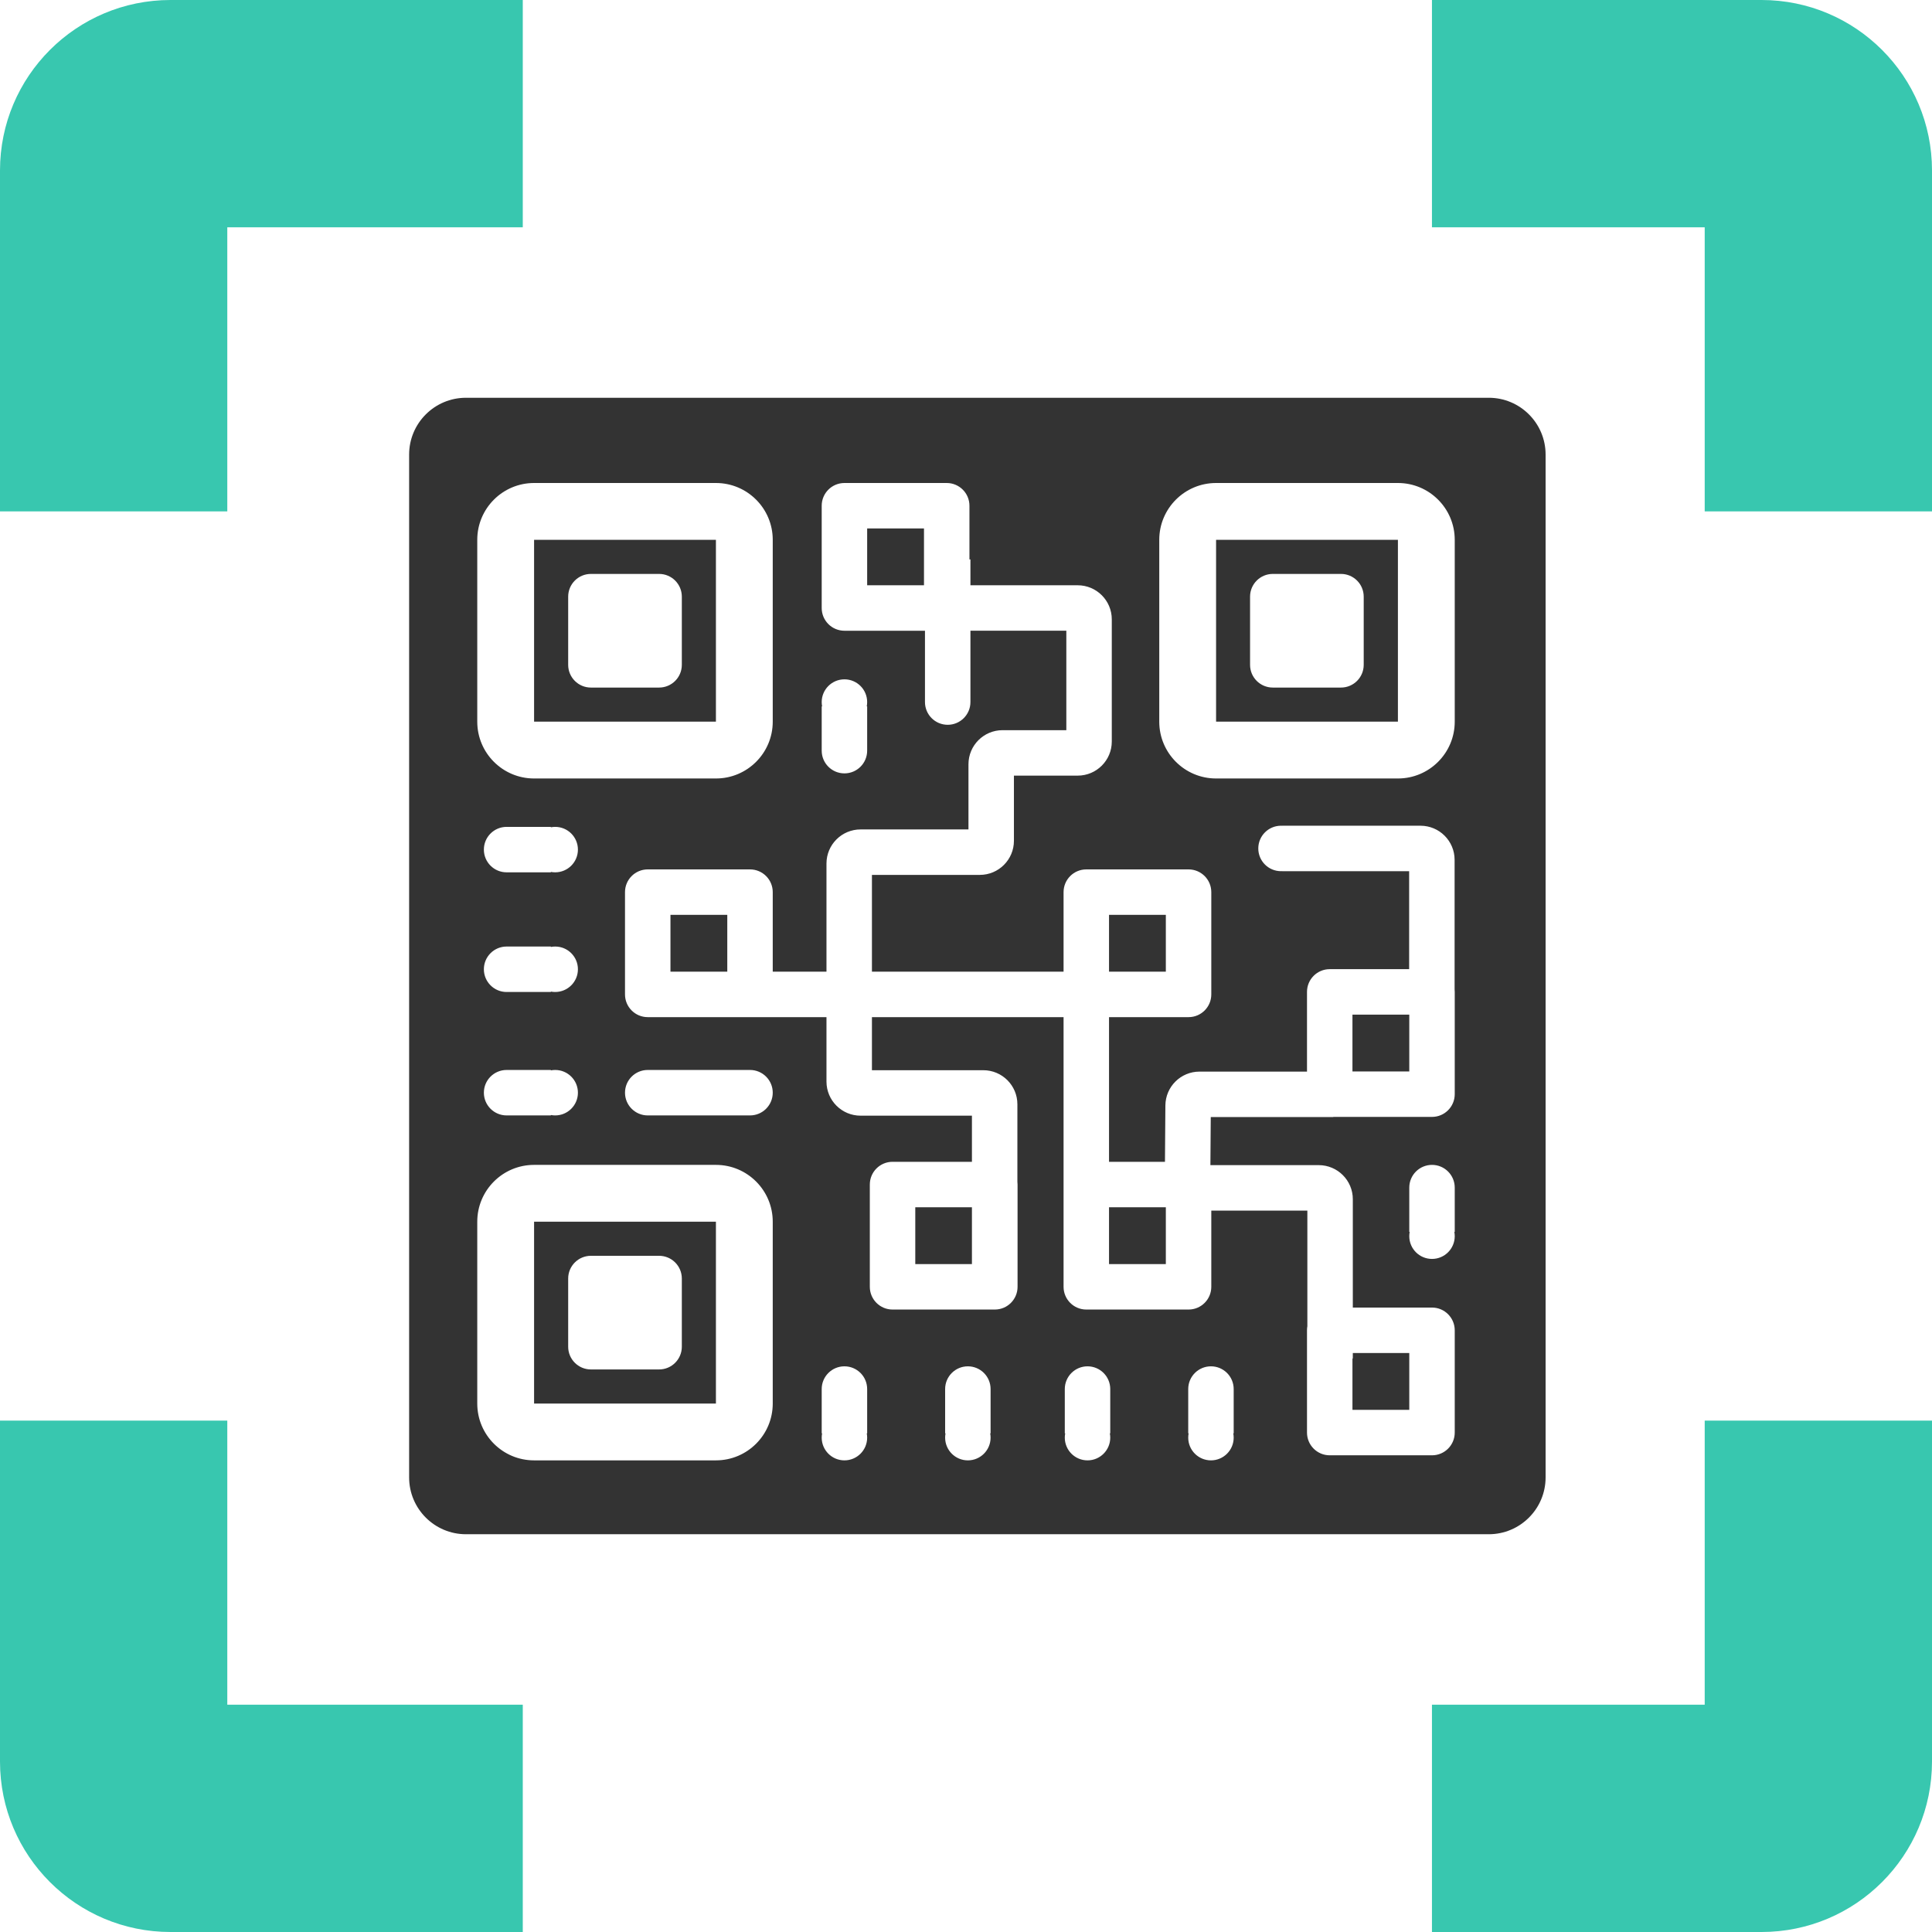
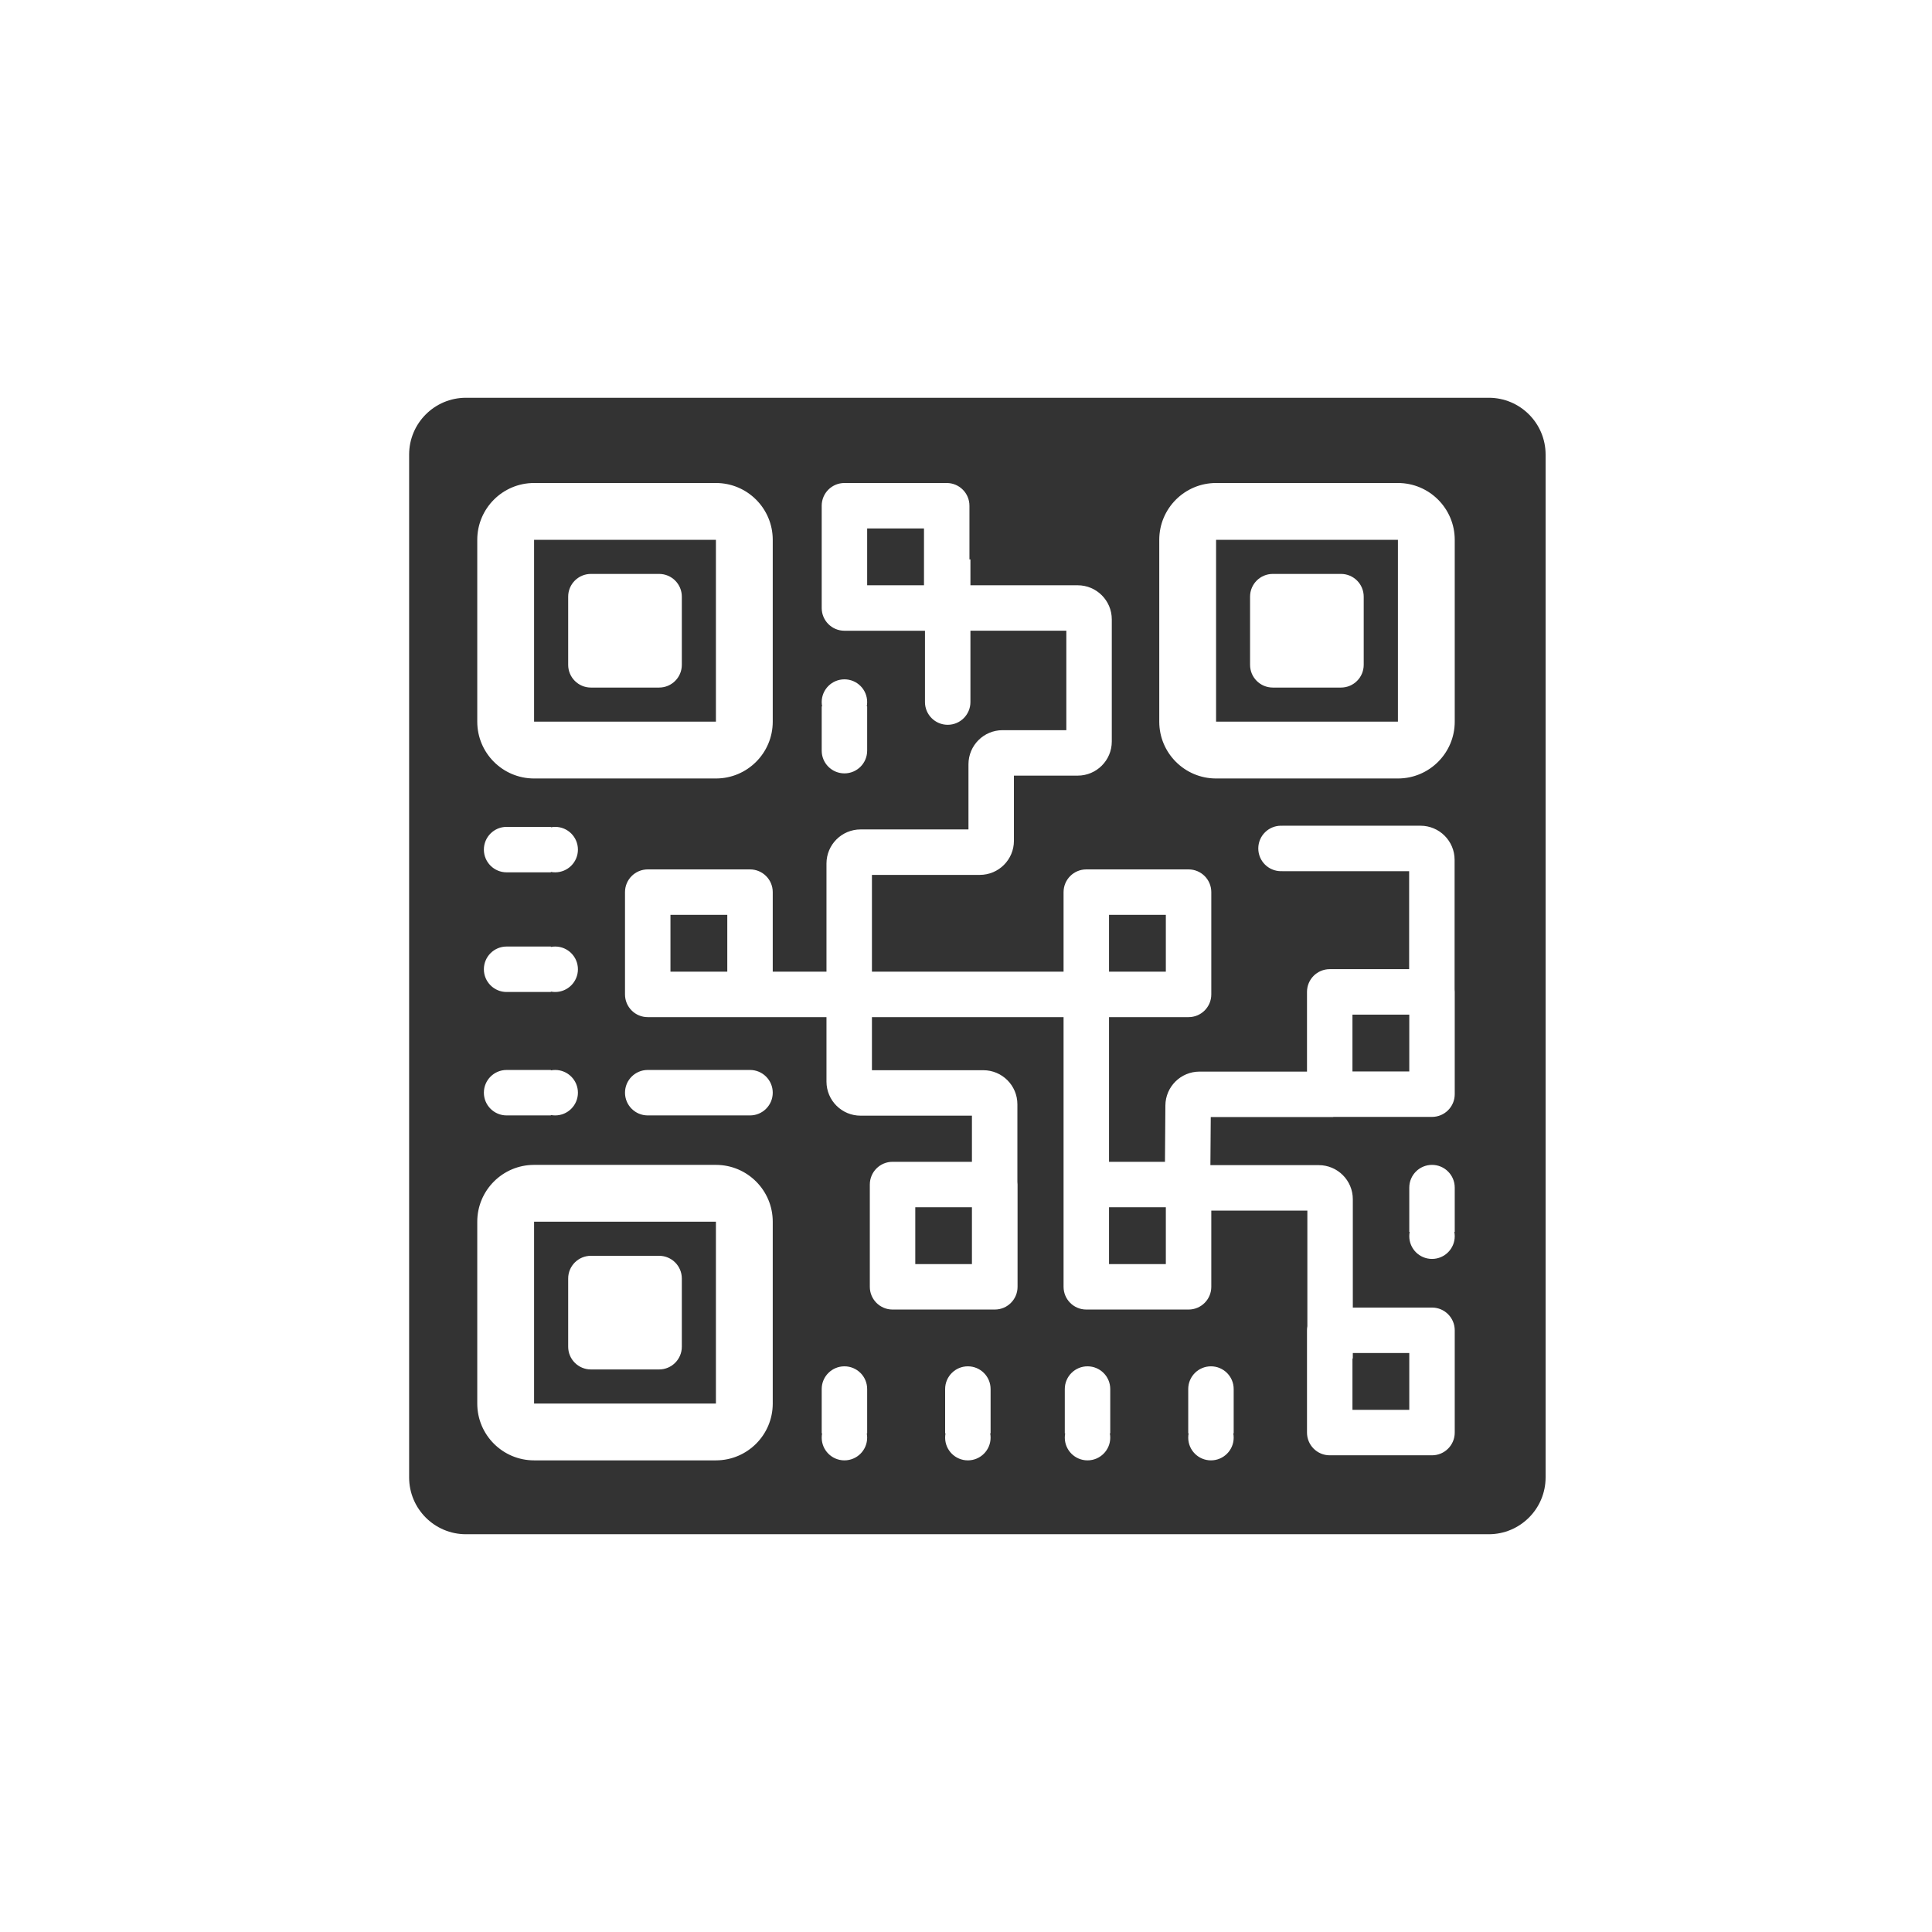
<svg xmlns="http://www.w3.org/2000/svg" width="170" height="170" viewBox="0 0 170 170" fill="none">
-   <path fill-rule="evenodd" clip-rule="evenodd" d="M46 0H15C6.716 0 0 6.716 0 15V45H20V20H46V0ZM46 150H20V125H0V155C0 163.284 6.716 170 15 170H46V150ZM126 170V150H150V125H170V155C170 163.284 163.284 170 155 170H126ZM126 20V0H155C163.284 0 170 6.716 170 15V45H150V20H126Z" fill="#38C7AF" />
  <path fill-rule="evenodd" clip-rule="evenodd" d="M41 35C38.239 35 36 37.239 36 40V130C36 132.761 38.239 135 41 135H131C133.761 135 136 132.761 136 130V40C136 37.239 133.761 35 131 35H41ZM46.995 47.5H62.995V63.5H46.995V47.5ZM41.995 47.5C41.995 44.739 44.234 42.5 46.995 42.5H62.995C65.757 42.5 67.995 44.739 67.995 47.5V63.5C67.995 66.261 65.757 68.5 62.995 68.5H46.995C44.234 68.5 41.995 66.261 41.995 63.5V47.5ZM62.995 107.5V123.5H46.995V107.5H62.995ZM41.995 107.5C41.995 104.739 44.234 102.5 46.995 102.5H62.995C65.757 102.5 67.995 104.739 67.995 107.5V123.5C67.995 126.261 65.757 128.5 62.995 128.5H46.995C44.234 128.5 41.995 126.261 41.995 123.5V107.5ZM123.005 47.5H107.005V63.5H123.005V47.5ZM107.005 42.5C104.243 42.5 102.005 44.739 102.005 47.5V63.5C102.005 66.261 104.243 68.5 107.005 68.5H123.005C125.766 68.5 128.005 66.261 128.005 63.5V47.5C128.005 44.739 125.766 42.5 123.005 42.5H107.005ZM109.995 52.5C109.995 51.395 110.891 50.5 111.995 50.5H117.995C119.1 50.5 119.995 51.395 119.995 52.5V58.5C119.995 59.605 119.1 60.5 117.995 60.5H111.995C110.891 60.5 109.995 59.605 109.995 58.5V52.5ZM51.995 50.5C50.891 50.5 49.995 51.395 49.995 52.5V58.5C49.995 59.605 50.891 60.5 51.995 60.5H57.995C59.1 60.5 59.995 59.605 59.995 58.5V52.5C59.995 51.395 59.1 50.5 57.995 50.5H51.995ZM49.995 112.5C49.995 111.395 50.891 110.5 51.995 110.5H57.995C59.1 110.5 59.995 111.395 59.995 112.5V118.5C59.995 119.605 59.1 120.5 57.995 120.5H51.995C50.891 120.5 49.995 119.605 49.995 118.5V112.5ZM58.995 80.5V85.5H63.995V80.5H58.995ZM56.995 76.5C55.891 76.5 54.995 77.395 54.995 78.5V87.5C54.995 88.605 55.891 89.5 56.995 89.5H65.217H65.995H72.723V95.17C72.723 96.827 74.066 98.17 75.723 98.17H85.522V102.229H78.537C77.432 102.229 76.537 103.125 76.537 104.229V113.229C76.537 114.334 77.432 115.229 78.537 115.229H87.537C88.641 115.229 89.537 114.334 89.537 113.229V104.229C89.537 104.147 89.532 104.066 89.522 103.986V97.17C89.522 95.513 88.179 94.17 86.522 94.17H76.723V89.5H93.585V104.229V104.458V113.229C93.585 114.334 94.48 115.229 95.585 115.229H104.584C105.689 115.229 106.584 114.334 106.584 113.229V106.522H115.037V116.694C115.016 116.812 115.005 116.932 115.005 117.055V126.055C115.005 127.16 115.9 128.055 117.005 128.055H126.005C127.109 128.055 128.005 127.16 128.005 126.055V117.055C128.005 115.951 127.109 115.055 126.005 115.055H119.037V105.522C119.037 103.865 117.694 102.522 116.037 102.522H106.505L106.537 98.293L117.314 98.293V98.278H126.005C127.109 98.278 128.005 97.382 128.005 96.278V87.278C128.005 87.205 128.001 87.132 127.993 87.061V75.657C127.993 74 126.65 72.657 124.993 72.657H112.832V72.66C112.794 72.658 112.757 72.657 112.719 72.657C111.614 72.657 110.719 73.552 110.719 74.657C110.719 75.762 111.614 76.657 112.719 76.657C112.757 76.657 112.794 76.656 112.832 76.654V76.657H123.993V85.278H117.005C115.9 85.278 115.005 86.173 115.005 87.278V94.293L105.544 94.293C103.896 94.293 102.557 95.623 102.544 97.271L102.507 102.229H97.585V89.5L104.584 89.5C105.689 89.5 106.584 88.605 106.584 87.5V78.5C106.584 77.395 105.689 76.5 104.584 76.5H95.585C94.48 76.5 93.585 77.395 93.585 78.5V85.5L76.723 85.5V76.983H86.217C87.874 76.983 89.217 75.639 89.217 73.983V68.249H94.828C96.485 68.249 97.828 66.905 97.828 65.249V54.499C97.828 52.842 96.485 51.499 94.828 51.499H85.39V49.224H85.303V44.5C85.303 43.395 84.408 42.5 83.303 42.5H74.303C73.199 42.5 72.303 43.395 72.303 44.5V53.5C72.303 54.605 73.199 55.5 74.303 55.5H81.39V61.776V61.776C81.39 62.88 82.285 63.776 83.39 63.776C84.494 63.776 85.39 62.88 85.39 61.776V61.776V55.499H93.828V64.249H88.217C86.56 64.249 85.217 65.592 85.217 67.249V72.983H75.723C74.066 72.983 72.723 74.326 72.723 75.983V85.5L67.995 85.5V78.5C67.995 77.395 67.1 76.5 65.995 76.5H56.995ZM119.005 124.055V119.533H119.037V119.055H124.005V124.055H119.005ZM80.537 106.229H85.522V111.229H80.537V106.229ZM97.585 85.5V80.5H102.584V85.5H97.585ZM97.585 111.229V106.229H102.584V111.229H97.585ZM119.005 94.278V89.278H124.005V94.278H119.005ZM76.303 46.5V51.5H81.303V46.5H76.303ZM72.303 62.156V66.051V66.051C72.303 67.156 73.199 68.051 74.303 68.051C75.408 68.051 76.303 67.156 76.303 66.051V66.051V62.156H76.267C76.291 62.033 76.303 61.906 76.303 61.776C76.303 60.671 75.408 59.776 74.303 59.776C73.199 59.776 72.303 60.671 72.303 61.776C72.303 61.906 72.316 62.033 72.34 62.156H72.303ZM44.578 72.758H48.472V72.795C48.595 72.771 48.722 72.758 48.852 72.758C49.957 72.758 50.852 73.654 50.852 74.758C50.852 75.863 49.957 76.758 48.852 76.758C48.722 76.758 48.595 76.746 48.472 76.722V76.758H44.578H44.577C43.473 76.758 42.577 75.863 42.577 74.758C42.577 73.654 43.473 72.758 44.577 72.758H44.578ZM48.472 83.287H44.578H44.577C43.473 83.287 42.577 84.182 42.577 85.287C42.577 86.391 43.473 87.287 44.577 87.287H44.578H48.472V87.251C48.595 87.275 48.722 87.287 48.852 87.287C49.957 87.287 50.852 86.391 50.852 85.287C50.852 84.182 49.957 83.287 48.852 83.287C48.722 83.287 48.595 83.299 48.472 83.323V83.287ZM44.578 94.148H48.472V94.184C48.595 94.16 48.722 94.148 48.852 94.148C49.957 94.148 50.852 95.043 50.852 96.148C50.852 97.252 49.957 98.148 48.852 98.148C48.722 98.148 48.595 98.135 48.472 98.112V98.148H44.578H44.577C43.473 98.148 42.577 97.252 42.577 96.148C42.577 95.043 43.473 94.148 44.577 94.148H44.578ZM97.693 126.12V122.225V122.225C97.693 121.12 96.797 120.225 95.693 120.225C94.588 120.225 93.693 121.12 93.693 122.225V122.225V126.12H93.729C93.705 126.243 93.693 126.37 93.693 126.5C93.693 127.605 94.588 128.5 95.693 128.5C96.797 128.5 97.693 127.605 97.693 126.5C97.693 126.37 97.68 126.243 97.656 126.12H97.693ZM108.554 122.225V126.12H108.518C108.541 126.243 108.554 126.37 108.554 126.5C108.554 127.605 107.658 128.5 106.554 128.5C105.449 128.5 104.554 127.605 104.554 126.5C104.554 126.37 104.566 126.243 104.59 126.12H104.554V122.225V122.225C104.554 121.12 105.449 120.225 106.554 120.225C107.658 120.225 108.554 121.12 108.554 122.225V122.225ZM128.005 108.395V104.5V104.5C128.005 103.396 127.109 102.5 126.005 102.5C124.9 102.5 124.005 103.396 124.005 104.5V104.5V108.395H124.041C124.017 108.518 124.005 108.645 124.005 108.775C124.005 109.88 124.9 110.775 126.005 110.775C127.109 110.775 128.005 109.88 128.005 108.775C128.005 108.645 127.992 108.518 127.969 108.395H128.005ZM87.164 122.225V126.12H87.128C87.152 126.243 87.164 126.37 87.164 126.5C87.164 127.605 86.269 128.5 85.164 128.5C84.06 128.5 83.164 127.605 83.164 126.5C83.164 126.37 83.177 126.243 83.2 126.12H83.164V122.225V122.225C83.164 121.12 84.06 120.225 85.164 120.225C86.269 120.225 87.164 121.12 87.164 122.225V122.225ZM76.303 126.12V122.225V122.225C76.303 121.12 75.408 120.225 74.303 120.225C73.199 120.225 72.303 121.12 72.303 122.225V122.225V126.12H72.34C72.316 126.243 72.303 126.37 72.303 126.5C72.303 127.604 73.199 128.5 74.303 128.5C75.408 128.5 76.303 127.604 76.303 126.5C76.303 126.37 76.291 126.243 76.267 126.12H76.303ZM56.995 94.148H65.995C67.1 94.148 67.995 95.043 67.995 96.148C67.995 97.252 67.1 98.148 65.995 98.148H56.995H56.995C55.891 98.148 54.995 97.252 54.995 96.148C54.995 95.043 55.891 94.148 56.995 94.148H56.995Z" fill="#333333" />
</svg>